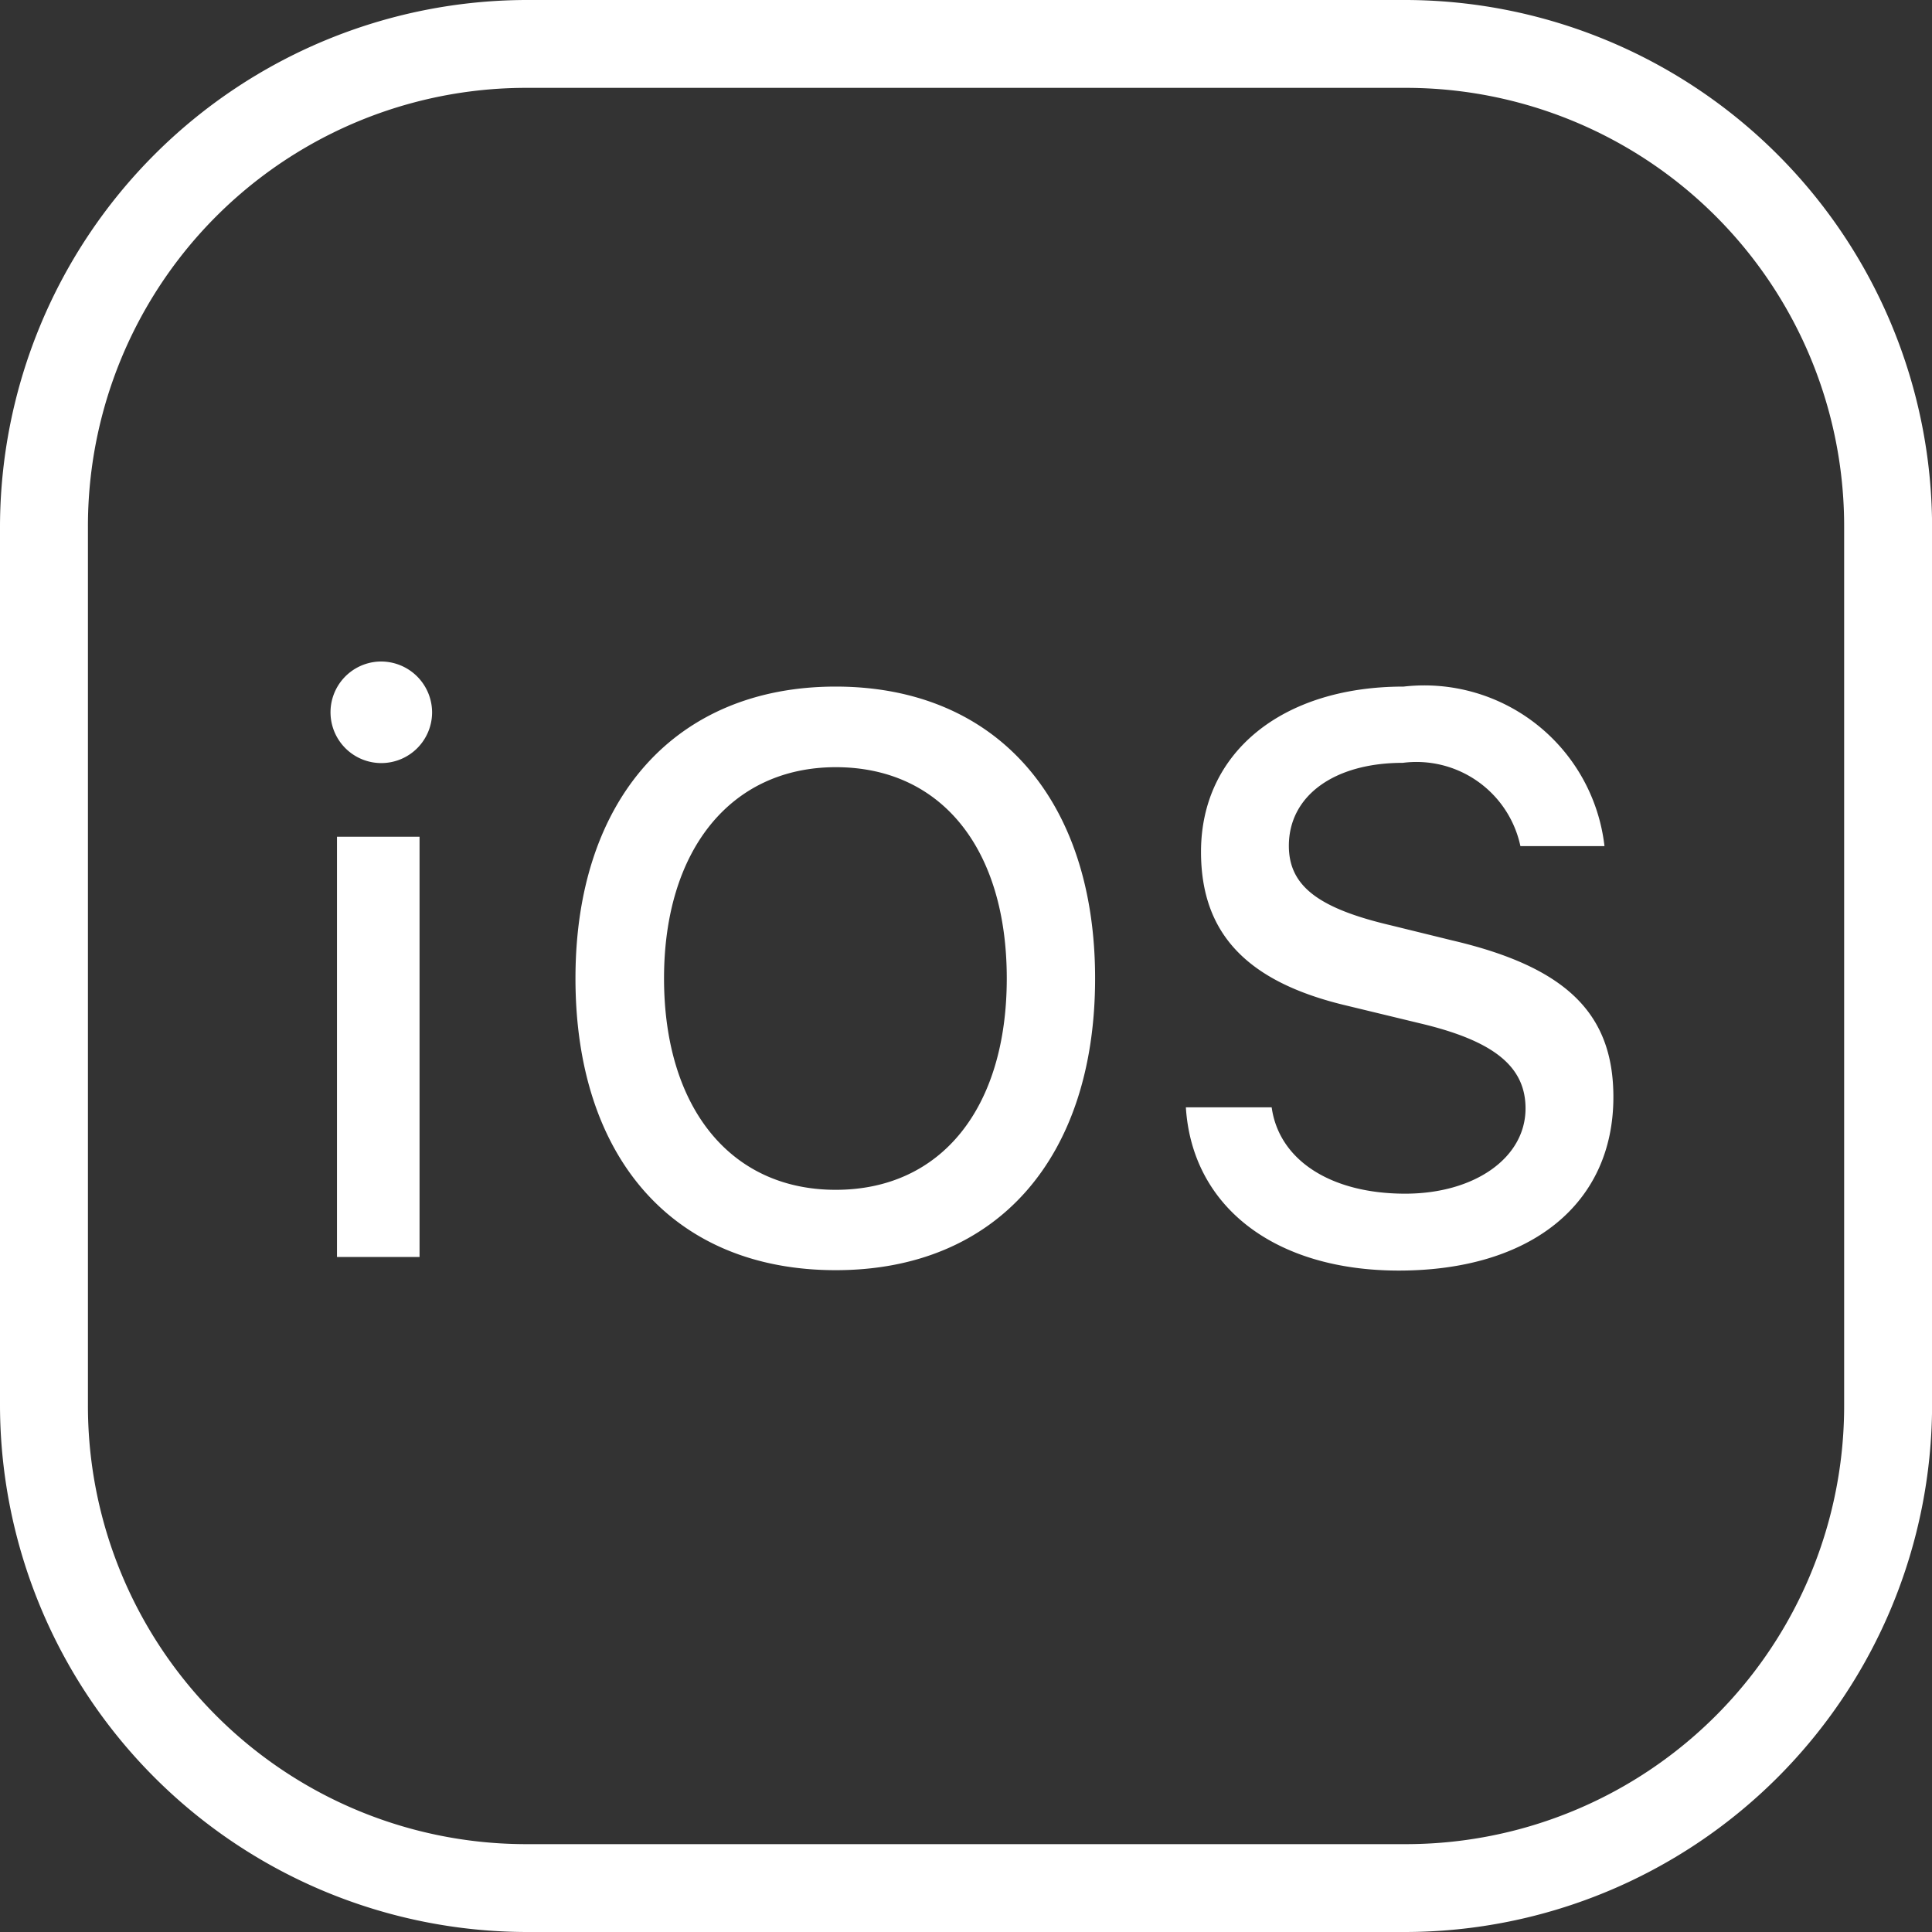
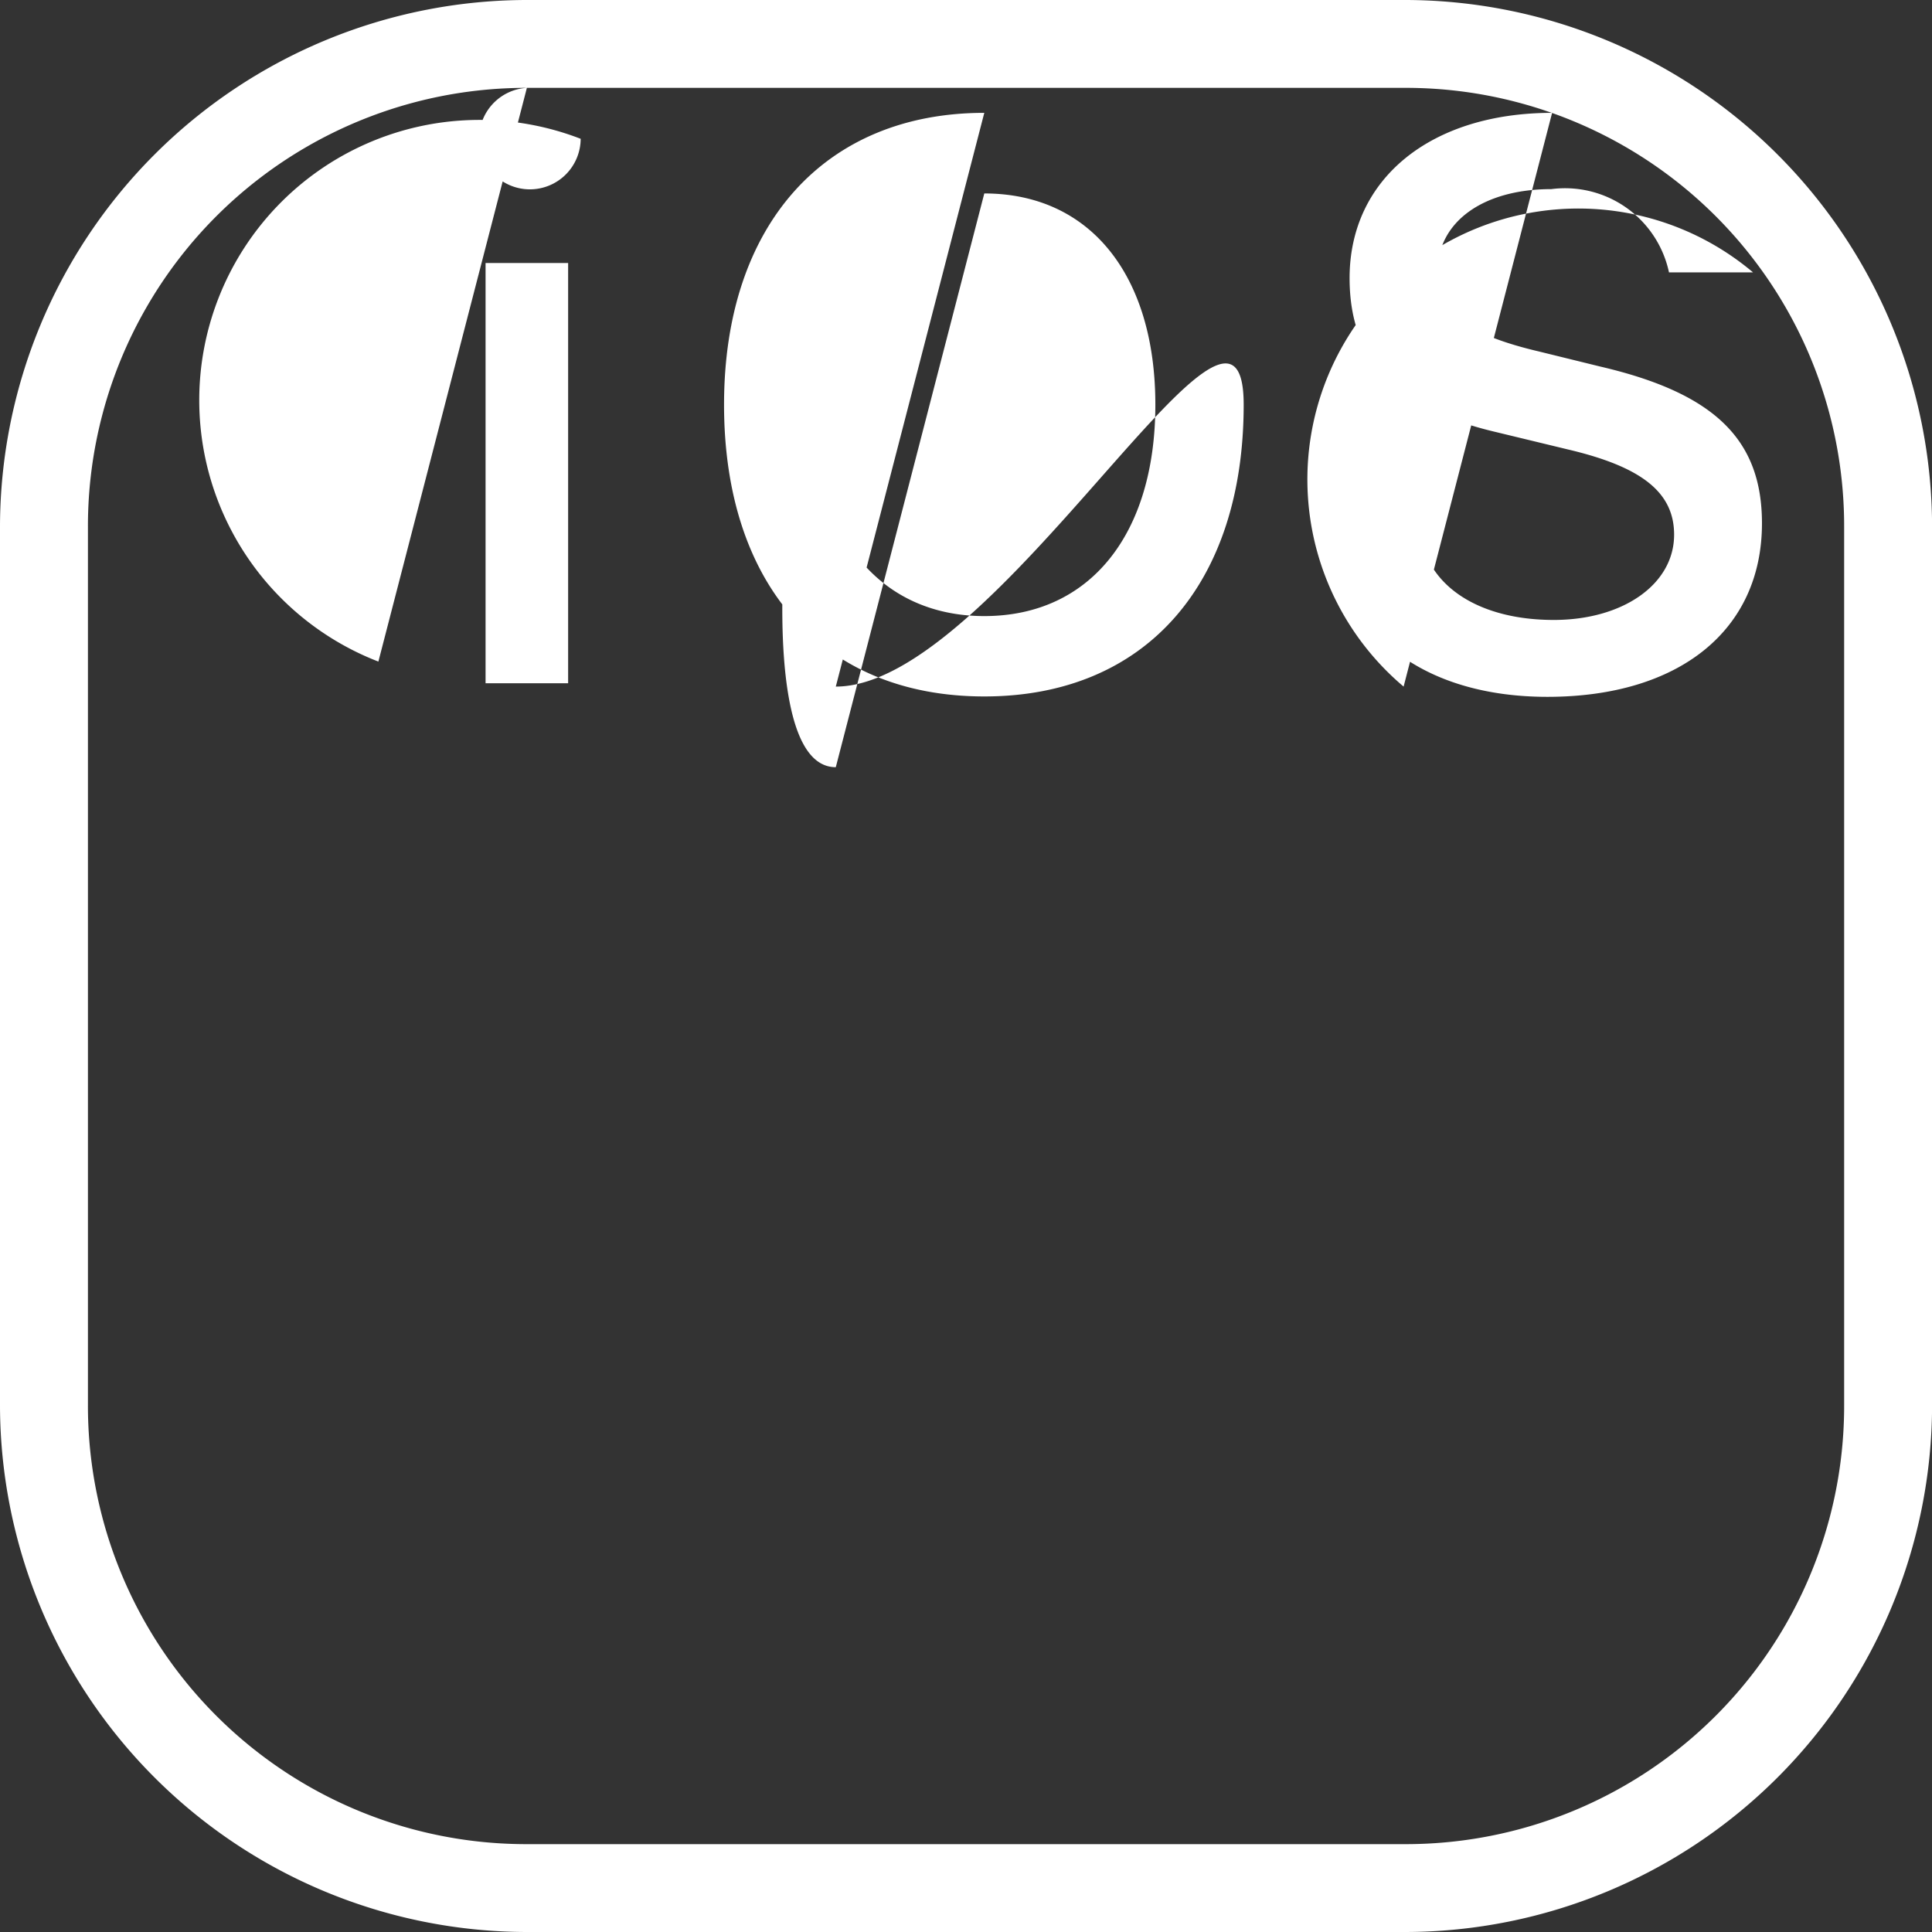
<svg xmlns="http://www.w3.org/2000/svg" width="24.498" height="24.498" viewBox="0 0 24.498 24.498">
  <rect x="0" y="0" width="24.498" height="24.498" fill="#333333" stroke="none" />
-   <path id="Path_2654" data-name="Path 2654" d="M8556.183,4016.751a6.69,6.69,0,0,0-6.681,6.681v11.136a6.69,6.69,0,0,0,6.681,6.681h11.137a6.69,6.69,0,0,0,6.681-6.681v-11.136a6.69,6.69,0,0,0-6.681-6.681Zm0,1.114h11.137a5.558,5.558,0,0,1,5.566,5.567v11.136a5.558,5.558,0,0,1-5.566,5.567h-11.137a5.558,5.558,0,0,1-5.566-5.567v-11.136A5.558,5.558,0,0,1,8556.183,4017.865Zm-1.884,7.275a.644.644,0,1,0,.682.646A.647.647,0,0,0,8554.3,4025.14Zm5.8.317c-2.025,0-3.3,1.419-3.3,3.7s1.248,3.7,3.3,3.7,3.289-1.433,3.289-3.7S8562.137,4025.458,8560.1,4025.457Zm7.2,0c-1.541,0-2.568.837-2.568,2.095,0,1.037.582,1.654,1.858,1.953l.91.22c.935.22,1.347.543,1.347,1.081,0,.627-.646,1.081-1.526,1.081-.944,0-1.6-.425-1.693-1.095h-1.088c.079,1.263,1.13,2.07,2.7,2.07,1.674,0,2.721-.846,2.721-2.2,0-1.062-.6-1.649-2.046-1.987l-.777-.191c-.92-.216-1.292-.5-1.292-1.008,0-.637.578-1.052,1.444-1.052a1.348,1.348,0,0,1,1.492,1.056h1.066A2.3,2.3,0,0,0,8567.3,4025.457Zm-7.2,1.022c1.343,0,2.169,1.038,2.169,2.678s-.827,2.681-2.169,2.681-2.177-1.052-2.177-2.681S8558.77,4026.48,8560.1,4026.479Zm-6.324.882v5.329h1.047v-5.329Z" transform="translate(-8549.502 -4016.751)" fill="#fff" />
+   <path id="Path_2654" data-name="Path 2654" d="M8556.183,4016.751a6.69,6.69,0,0,0-6.681,6.681v11.136a6.69,6.69,0,0,0,6.681,6.681h11.137a6.69,6.69,0,0,0,6.681-6.681v-11.136a6.69,6.69,0,0,0-6.681-6.681Zm0,1.114h11.137a5.558,5.558,0,0,1,5.566,5.567v11.136a5.558,5.558,0,0,1-5.566,5.567h-11.137a5.558,5.558,0,0,1-5.566-5.567v-11.136A5.558,5.558,0,0,1,8556.183,4017.865Za.644.644,0,1,0,.682.646A.647.647,0,0,0,8554.3,4025.14Zm5.8.317c-2.025,0-3.3,1.419-3.3,3.7s1.248,3.7,3.3,3.7,3.289-1.433,3.289-3.7S8562.137,4025.458,8560.1,4025.457Zm7.2,0c-1.541,0-2.568.837-2.568,2.095,0,1.037.582,1.654,1.858,1.953l.91.22c.935.22,1.347.543,1.347,1.081,0,.627-.646,1.081-1.526,1.081-.944,0-1.6-.425-1.693-1.095h-1.088c.079,1.263,1.13,2.07,2.7,2.07,1.674,0,2.721-.846,2.721-2.2,0-1.062-.6-1.649-2.046-1.987l-.777-.191c-.92-.216-1.292-.5-1.292-1.008,0-.637.578-1.052,1.444-1.052a1.348,1.348,0,0,1,1.492,1.056h1.066A2.3,2.3,0,0,0,8567.3,4025.457Zm-7.2,1.022c1.343,0,2.169,1.038,2.169,2.678s-.827,2.681-2.169,2.681-2.177-1.052-2.177-2.681S8558.77,4026.48,8560.1,4026.479Zm-6.324.882v5.329h1.047v-5.329Z" transform="translate(-8549.502 -4016.751)" fill="#fff" />
</svg>